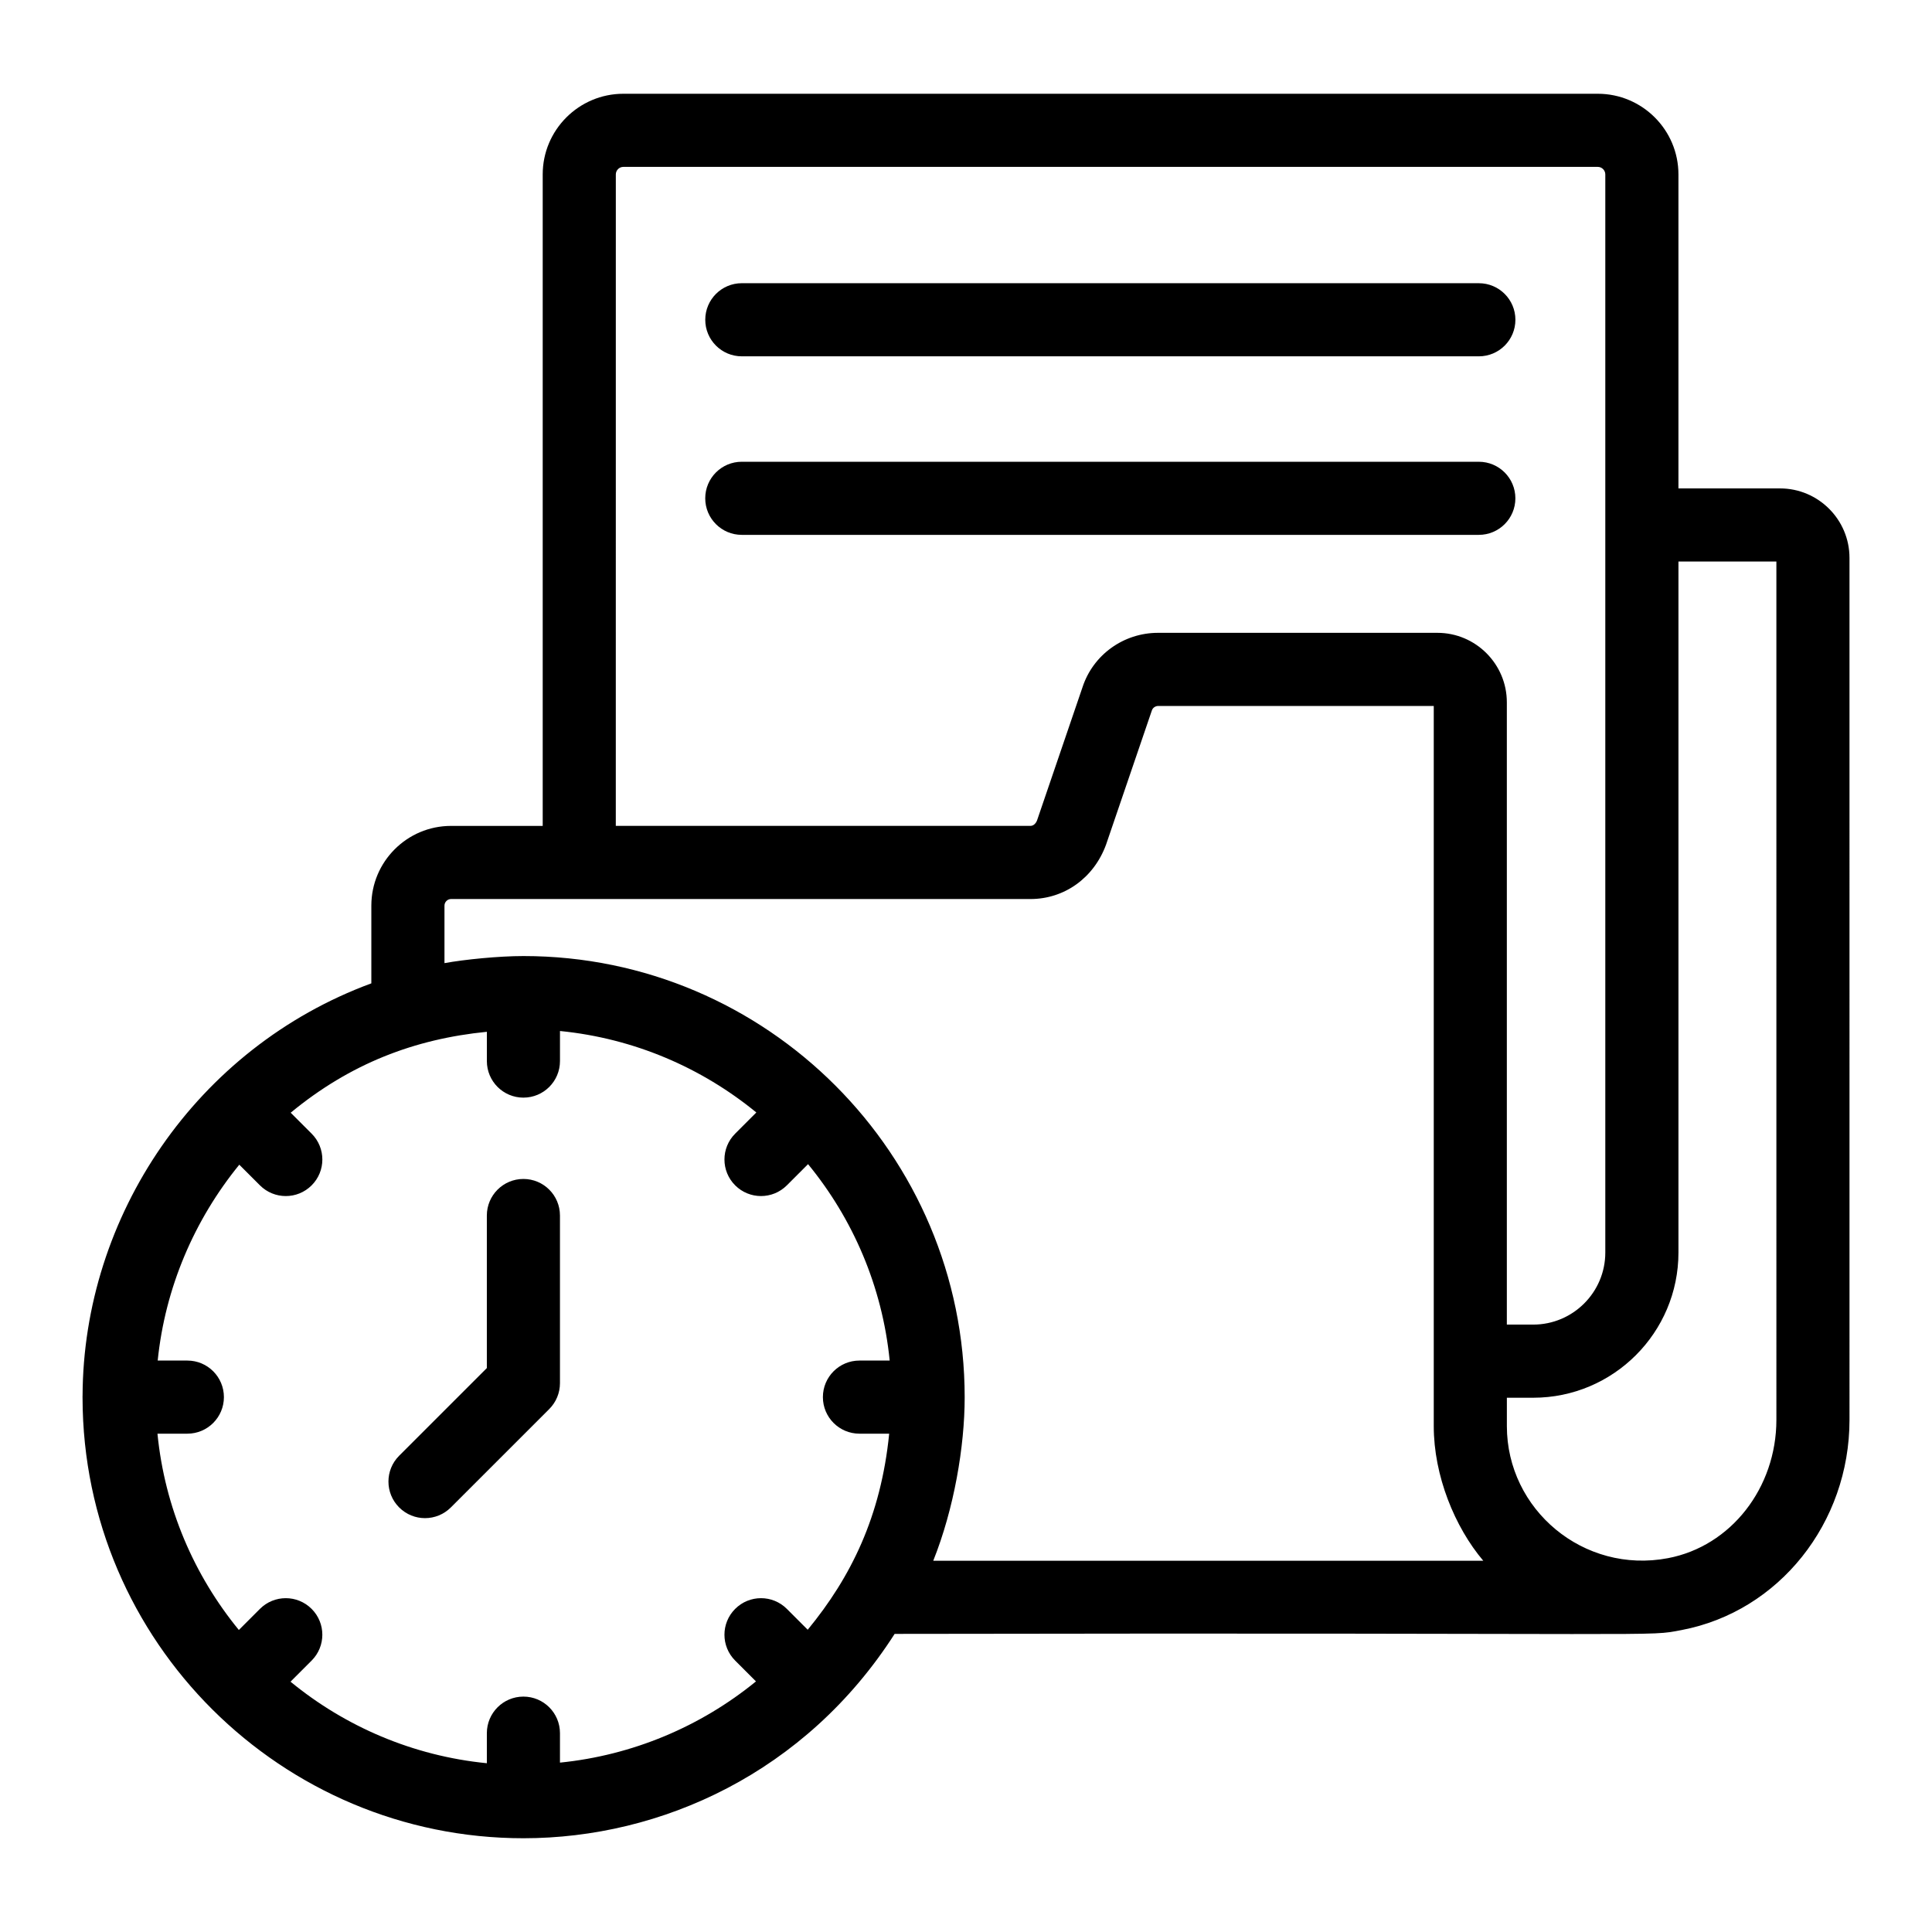
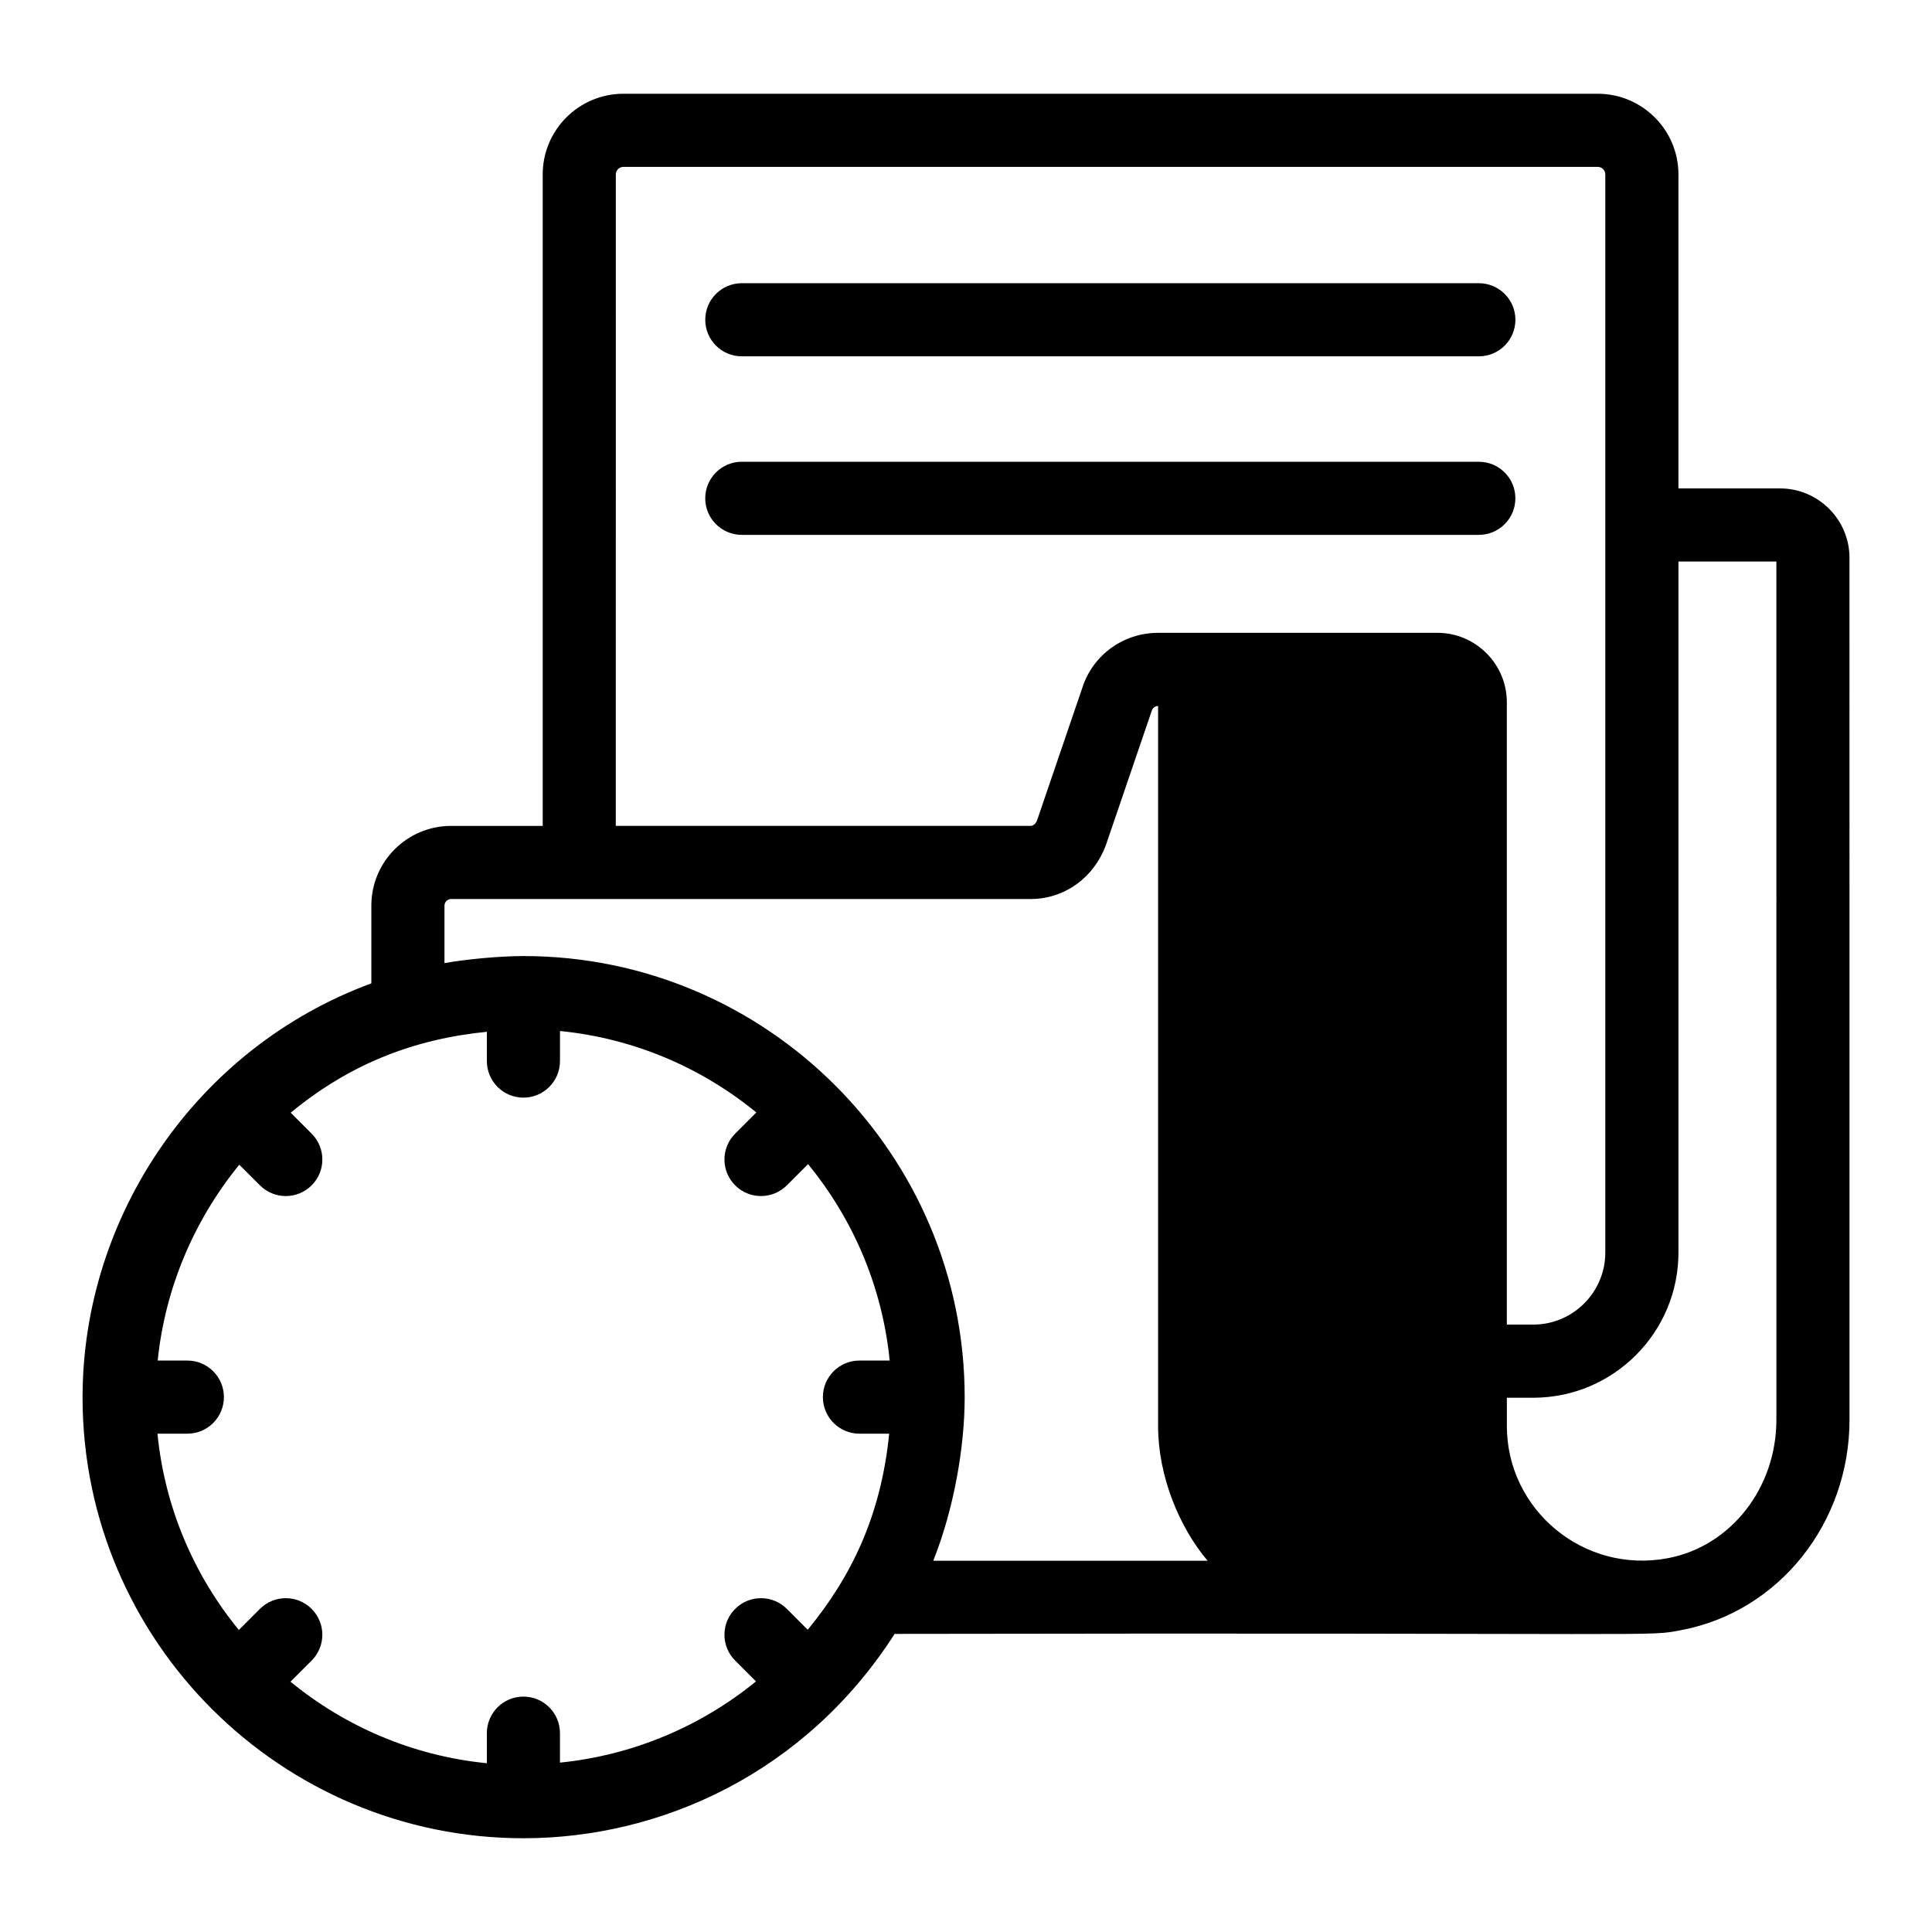
<svg xmlns="http://www.w3.org/2000/svg" fill="#000000" width="800px" height="800px" version="1.1" viewBox="144 144 512 512">
  <g>
-     <path d="m615.73 273.43h-26.926v-83.207c0-11.785-9.586-21.375-21.375-21.375h-258.23c-11.789 0-21.375 9.59-21.375 21.375v172.65h-24.297c-11.648 0-21.117 9.477-21.117 21.121v20.605c-46.359 17.09-76.383 61.688-76.527 109.35 0 0.035-0.027-0.16-0.004 0.605 0.137 64.605 52.797 116.6 116.84 116.6 36.445 0 74.77-17.316 98.371-54.156 210.29-0.379 198.84 0.828 208.6-1.027 25.754-4.914 44.449-28.344 44.449-55.711l-0.004-228.41c0-10.152-8.258-18.414-18.402-18.414zm-308.53-83.207c0-1.102 0.898-1.996 1.996-1.996h258.23c1.098 0 1.996 0.895 1.996 1.996v285.71c0 10.531-8.57 19.098-19.102 19.098h-6.992v-164.91c0-10.152-8.262-18.414-18.402-18.414h-74.027c-9.16 0-17.219 5.836-20.02 14.406l-12.035 35.258c-0.266 0.723-0.871 1.496-1.762 1.496h-109.89zm-24.488 244.66c5.356 0 9.688-4.34 9.688-9.688v-7.969c19.629 1.945 37.562 9.73 52.035 21.594l-5.609 5.609c-3.785 3.785-3.785 9.922 0 13.699 3.785 3.785 9.914 3.785 13.699 0l5.617-5.617c11.879 14.477 19.676 32.414 21.633 52.051h-8.012c-5.356 0-9.688 4.34-9.688 9.688 0 5.352 4.332 9.688 9.688 9.688h7.879c-2.195 21.922-10.117 38.004-21.59 51.961l-5.527-5.527c-3.785-3.785-9.914-3.785-13.699 0-3.785 3.781-3.785 9.914 0 13.699l5.516 5.519c-14.727 12.016-32.742 19.586-51.945 21.523v-7.809c0-5.352-4.332-9.688-9.688-9.688s-9.688 4.34-9.688 9.688v7.969c-19.633-1.945-37.562-9.738-52.031-21.609l5.594-5.594c3.785-3.785 3.785-9.922 0-13.699-3.785-3.785-9.914-3.785-13.699 0l-5.586 5.59c-11.855-14.473-19.637-32.398-21.57-52.023h7.922c5.356 0 9.688-4.34 9.688-9.688 0-5.352-4.332-9.688-9.688-9.688h-7.859c1.965-19.297 9.699-37.277 21.625-51.906l5.473 5.473c3.785 3.785 9.914 3.785 13.699 0 3.785-3.781 3.785-9.914 0-13.699l-5.551-5.551c15.793-13.031 32.844-19.547 51.988-21.445v7.762c0 5.352 4.332 9.688 9.688 9.688zm108.61 122.73c5.484-13.719 8.328-30.207 8.328-43.309 0-64.348-52.344-116.94-116.93-116.94-6.57 0-15.582 0.902-20.93 1.875v-15.242c0-0.945 0.793-1.746 1.742-1.746h153.56c8.961 0 16.785-5.574 20.02-14.406l12.148-35.582c0.254-0.77 1.023-1.172 1.645-1.172h73.055v190.87c0 13.102 5.555 26.723 13.125 35.656zm223.44-37.359c0 18.078-12.074 33.504-28.707 36.672-22.402 4.277-42.719-12.871-42.719-34.988v-7.523h6.992c21.223 0 38.48-17.258 38.48-38.477v-183.13h25.953z" />
+     <path d="m615.73 273.43h-26.926v-83.207c0-11.785-9.586-21.375-21.375-21.375h-258.23c-11.789 0-21.375 9.59-21.375 21.375v172.65h-24.297c-11.648 0-21.117 9.477-21.117 21.121v20.605c-46.359 17.09-76.383 61.688-76.527 109.35 0 0.035-0.027-0.16-0.004 0.605 0.137 64.605 52.797 116.6 116.84 116.6 36.445 0 74.77-17.316 98.371-54.156 210.29-0.379 198.84 0.828 208.6-1.027 25.754-4.914 44.449-28.344 44.449-55.711l-0.004-228.41c0-10.152-8.258-18.414-18.402-18.414zm-308.53-83.207c0-1.102 0.898-1.996 1.996-1.996h258.23c1.098 0 1.996 0.895 1.996 1.996v285.71c0 10.531-8.57 19.098-19.102 19.098h-6.992v-164.91c0-10.152-8.262-18.414-18.402-18.414h-74.027c-9.16 0-17.219 5.836-20.02 14.406l-12.035 35.258c-0.266 0.723-0.871 1.496-1.762 1.496h-109.89zm-24.488 244.66c5.356 0 9.688-4.34 9.688-9.688v-7.969c19.629 1.945 37.562 9.73 52.035 21.594l-5.609 5.609c-3.785 3.785-3.785 9.922 0 13.699 3.785 3.785 9.914 3.785 13.699 0l5.617-5.617c11.879 14.477 19.676 32.414 21.633 52.051h-8.012c-5.356 0-9.688 4.34-9.688 9.688 0 5.352 4.332 9.688 9.688 9.688h7.879c-2.195 21.922-10.117 38.004-21.59 51.961l-5.527-5.527c-3.785-3.785-9.914-3.785-13.699 0-3.785 3.781-3.785 9.914 0 13.699l5.516 5.519c-14.727 12.016-32.742 19.586-51.945 21.523v-7.809c0-5.352-4.332-9.688-9.688-9.688s-9.688 4.34-9.688 9.688v7.969c-19.633-1.945-37.562-9.738-52.031-21.609l5.594-5.594c3.785-3.785 3.785-9.922 0-13.699-3.785-3.785-9.914-3.785-13.699 0l-5.586 5.59c-11.855-14.473-19.637-32.398-21.57-52.023h7.922c5.356 0 9.688-4.34 9.688-9.688 0-5.352-4.332-9.688-9.688-9.688h-7.859c1.965-19.297 9.699-37.277 21.625-51.906l5.473 5.473c3.785 3.785 9.914 3.785 13.699 0 3.785-3.781 3.785-9.914 0-13.699l-5.551-5.551c15.793-13.031 32.844-19.547 51.988-21.445v7.762c0 5.352 4.332 9.688 9.688 9.688zm108.61 122.73c5.484-13.719 8.328-30.207 8.328-43.309 0-64.348-52.344-116.94-116.93-116.94-6.57 0-15.582 0.902-20.93 1.875v-15.242c0-0.945 0.793-1.746 1.742-1.746h153.56c8.961 0 16.785-5.574 20.02-14.406l12.148-35.582c0.254-0.77 1.023-1.172 1.645-1.172v190.87c0 13.102 5.555 26.723 13.125 35.656zm223.44-37.359c0 18.078-12.074 33.504-28.707 36.672-22.402 4.277-42.719-12.871-42.719-34.988v-7.523h6.992c21.223 0 38.48-17.258 38.48-38.477v-183.13h25.953z" />
    <path d="m340.59 238.43h195.32c5.356 0 9.688-4.34 9.688-9.688 0-5.352-4.332-9.688-9.688-9.688l-195.32-0.004c-5.356 0-9.688 4.34-9.688 9.688-0.004 5.352 4.332 9.691 9.688 9.691z" />
    <path d="m545.59 276.06c0-5.352-4.332-9.688-9.688-9.688l-195.32-0.004c-5.356 0-9.688 4.34-9.688 9.688 0 5.352 4.332 9.688 9.688 9.688h195.32c5.352 0.004 9.688-4.336 9.688-9.684z" />
-     <path d="m273.02 506.55-23.238 23.234c-3.785 3.781-3.785 9.914 0 13.699 3.785 3.785 9.914 3.785 13.699 0l26.074-26.07c1.816-1.816 2.84-4.281 2.84-6.852v-44.438c0-5.352-4.332-9.688-9.688-9.688-5.356 0-9.688 4.34-9.688 9.688z" />
  </g>
</svg>